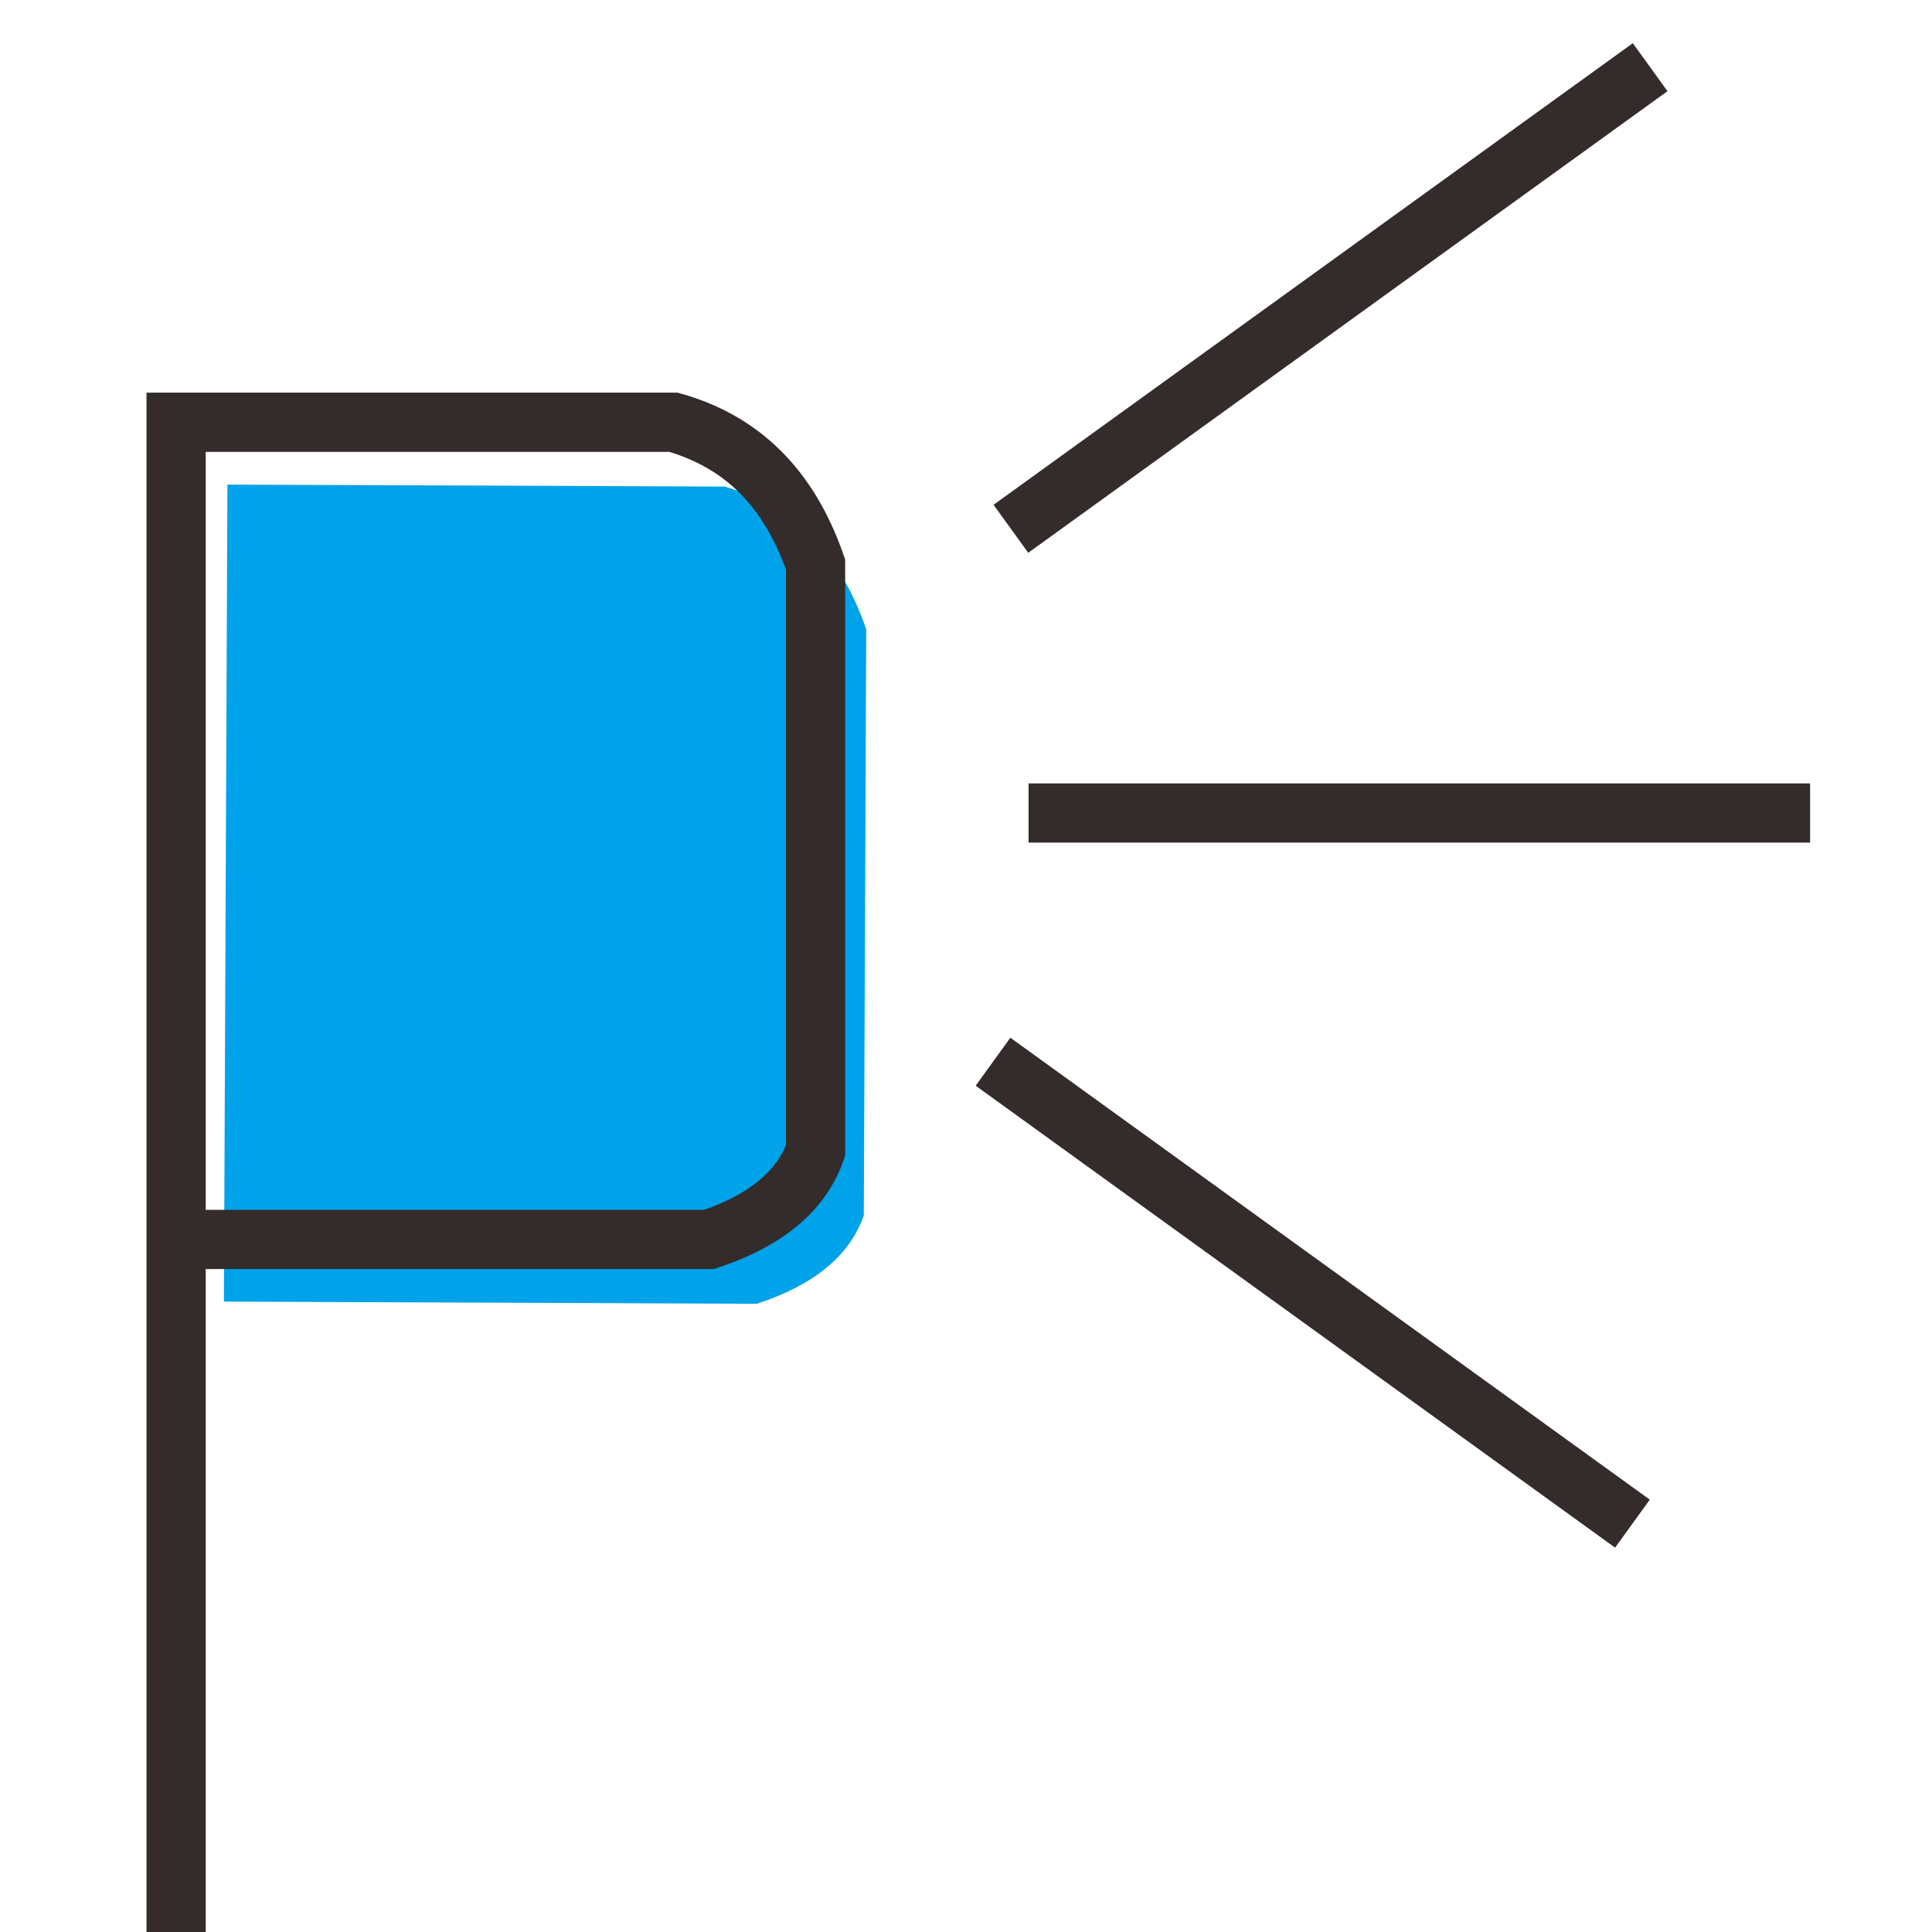
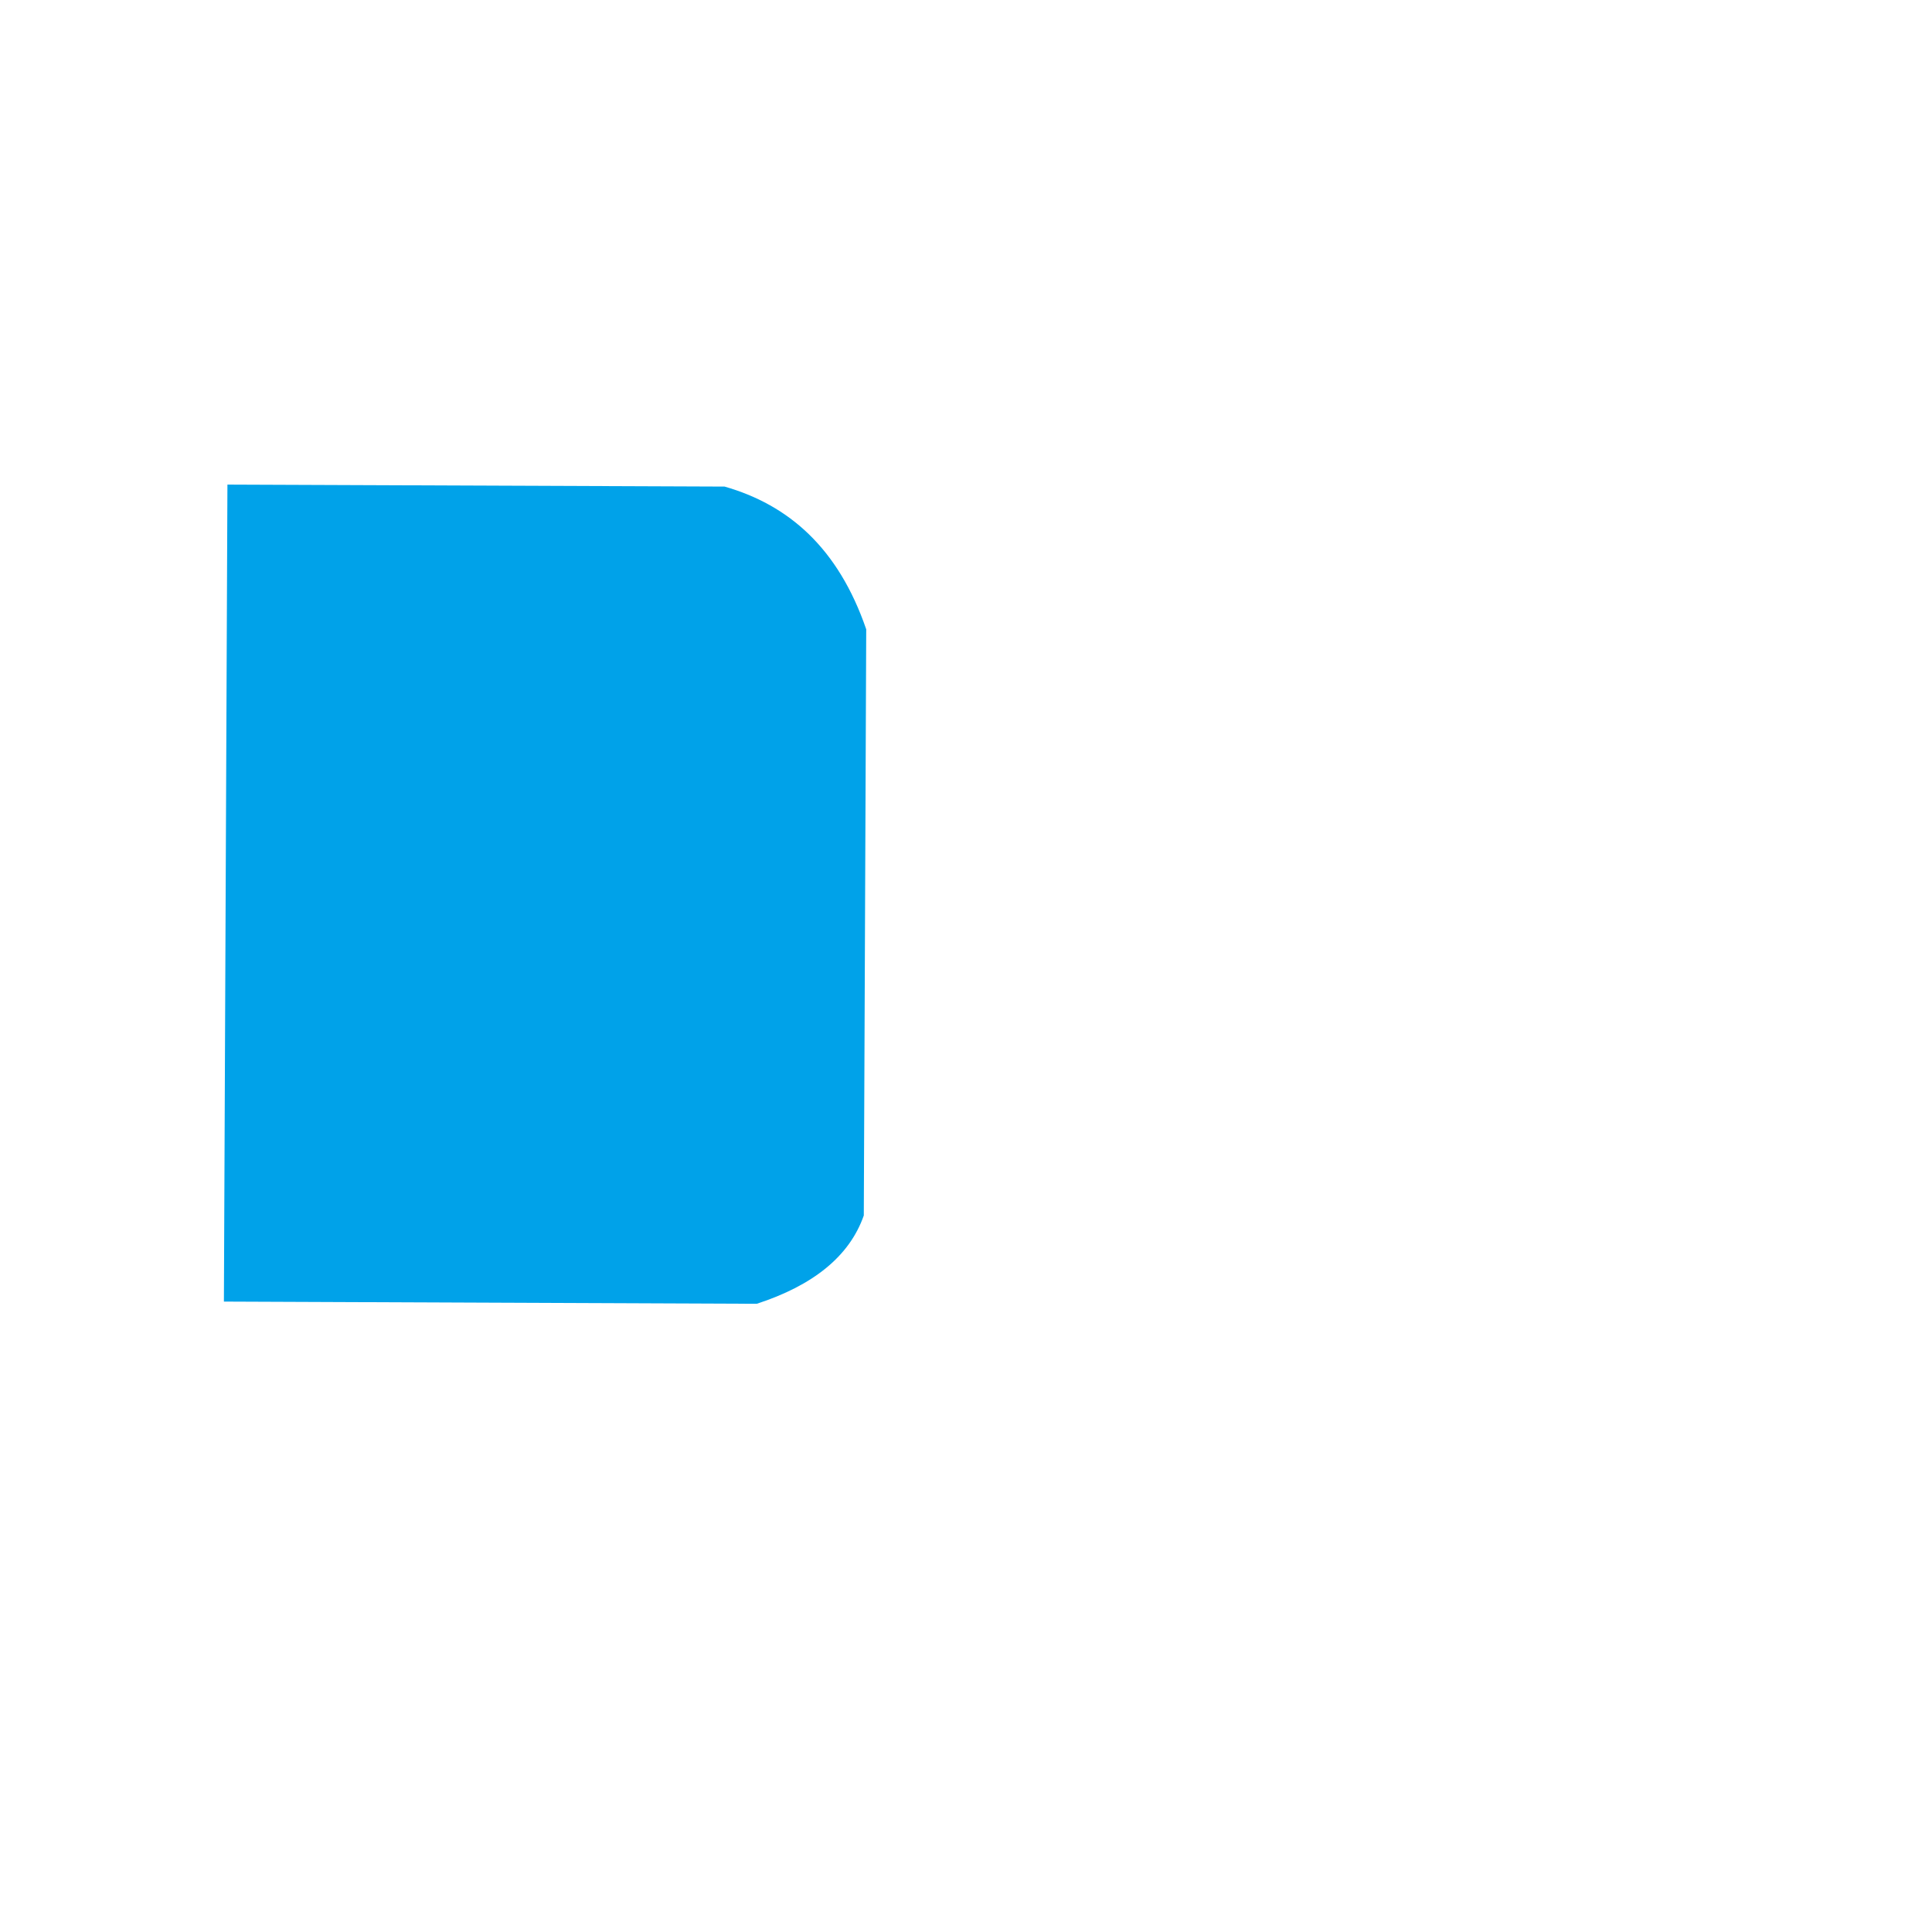
<svg xmlns="http://www.w3.org/2000/svg" width="800px" height="800px" viewBox="0 0 1024 1024" class="icon" version="1.1">
  <path d="M118.672 689.87l1.87-433.024 263.502 1.05c33.86 9.691 60.244 32.455 75.072 75.652l-1.285 310.67c-7.591 21.714-26.969 37.126-56.739 46.817l-282.419-1.166z" fill="#00A2E9" />
-   <path d="M109.03 1024h-31.385V208.114h281.489l2.092 0.593c41.426 11.714 70.314 40.442 85.863 85.389l0.861 2.492v315.966l-0.877 2.512c-9.123 26.121-31.463 45.219-66.393 56.772l-2.401 0.791H109.03v351.371z m0-382.747h264.132c22.665-7.924 37.25-19.428 43.407-34.239V301.926c-12.15-33.423-31.887-53.341-61.859-62.427h-245.681v401.755zM865.43 22.888l18.369 25.441-338.817 244.659-18.369-25.441zM545.16 415.227h414.222v31.385H545.16zM535.51 550.012l338.907 244.836-18.382 25.441-338.907-244.836z" fill="#332C2B" />
</svg>